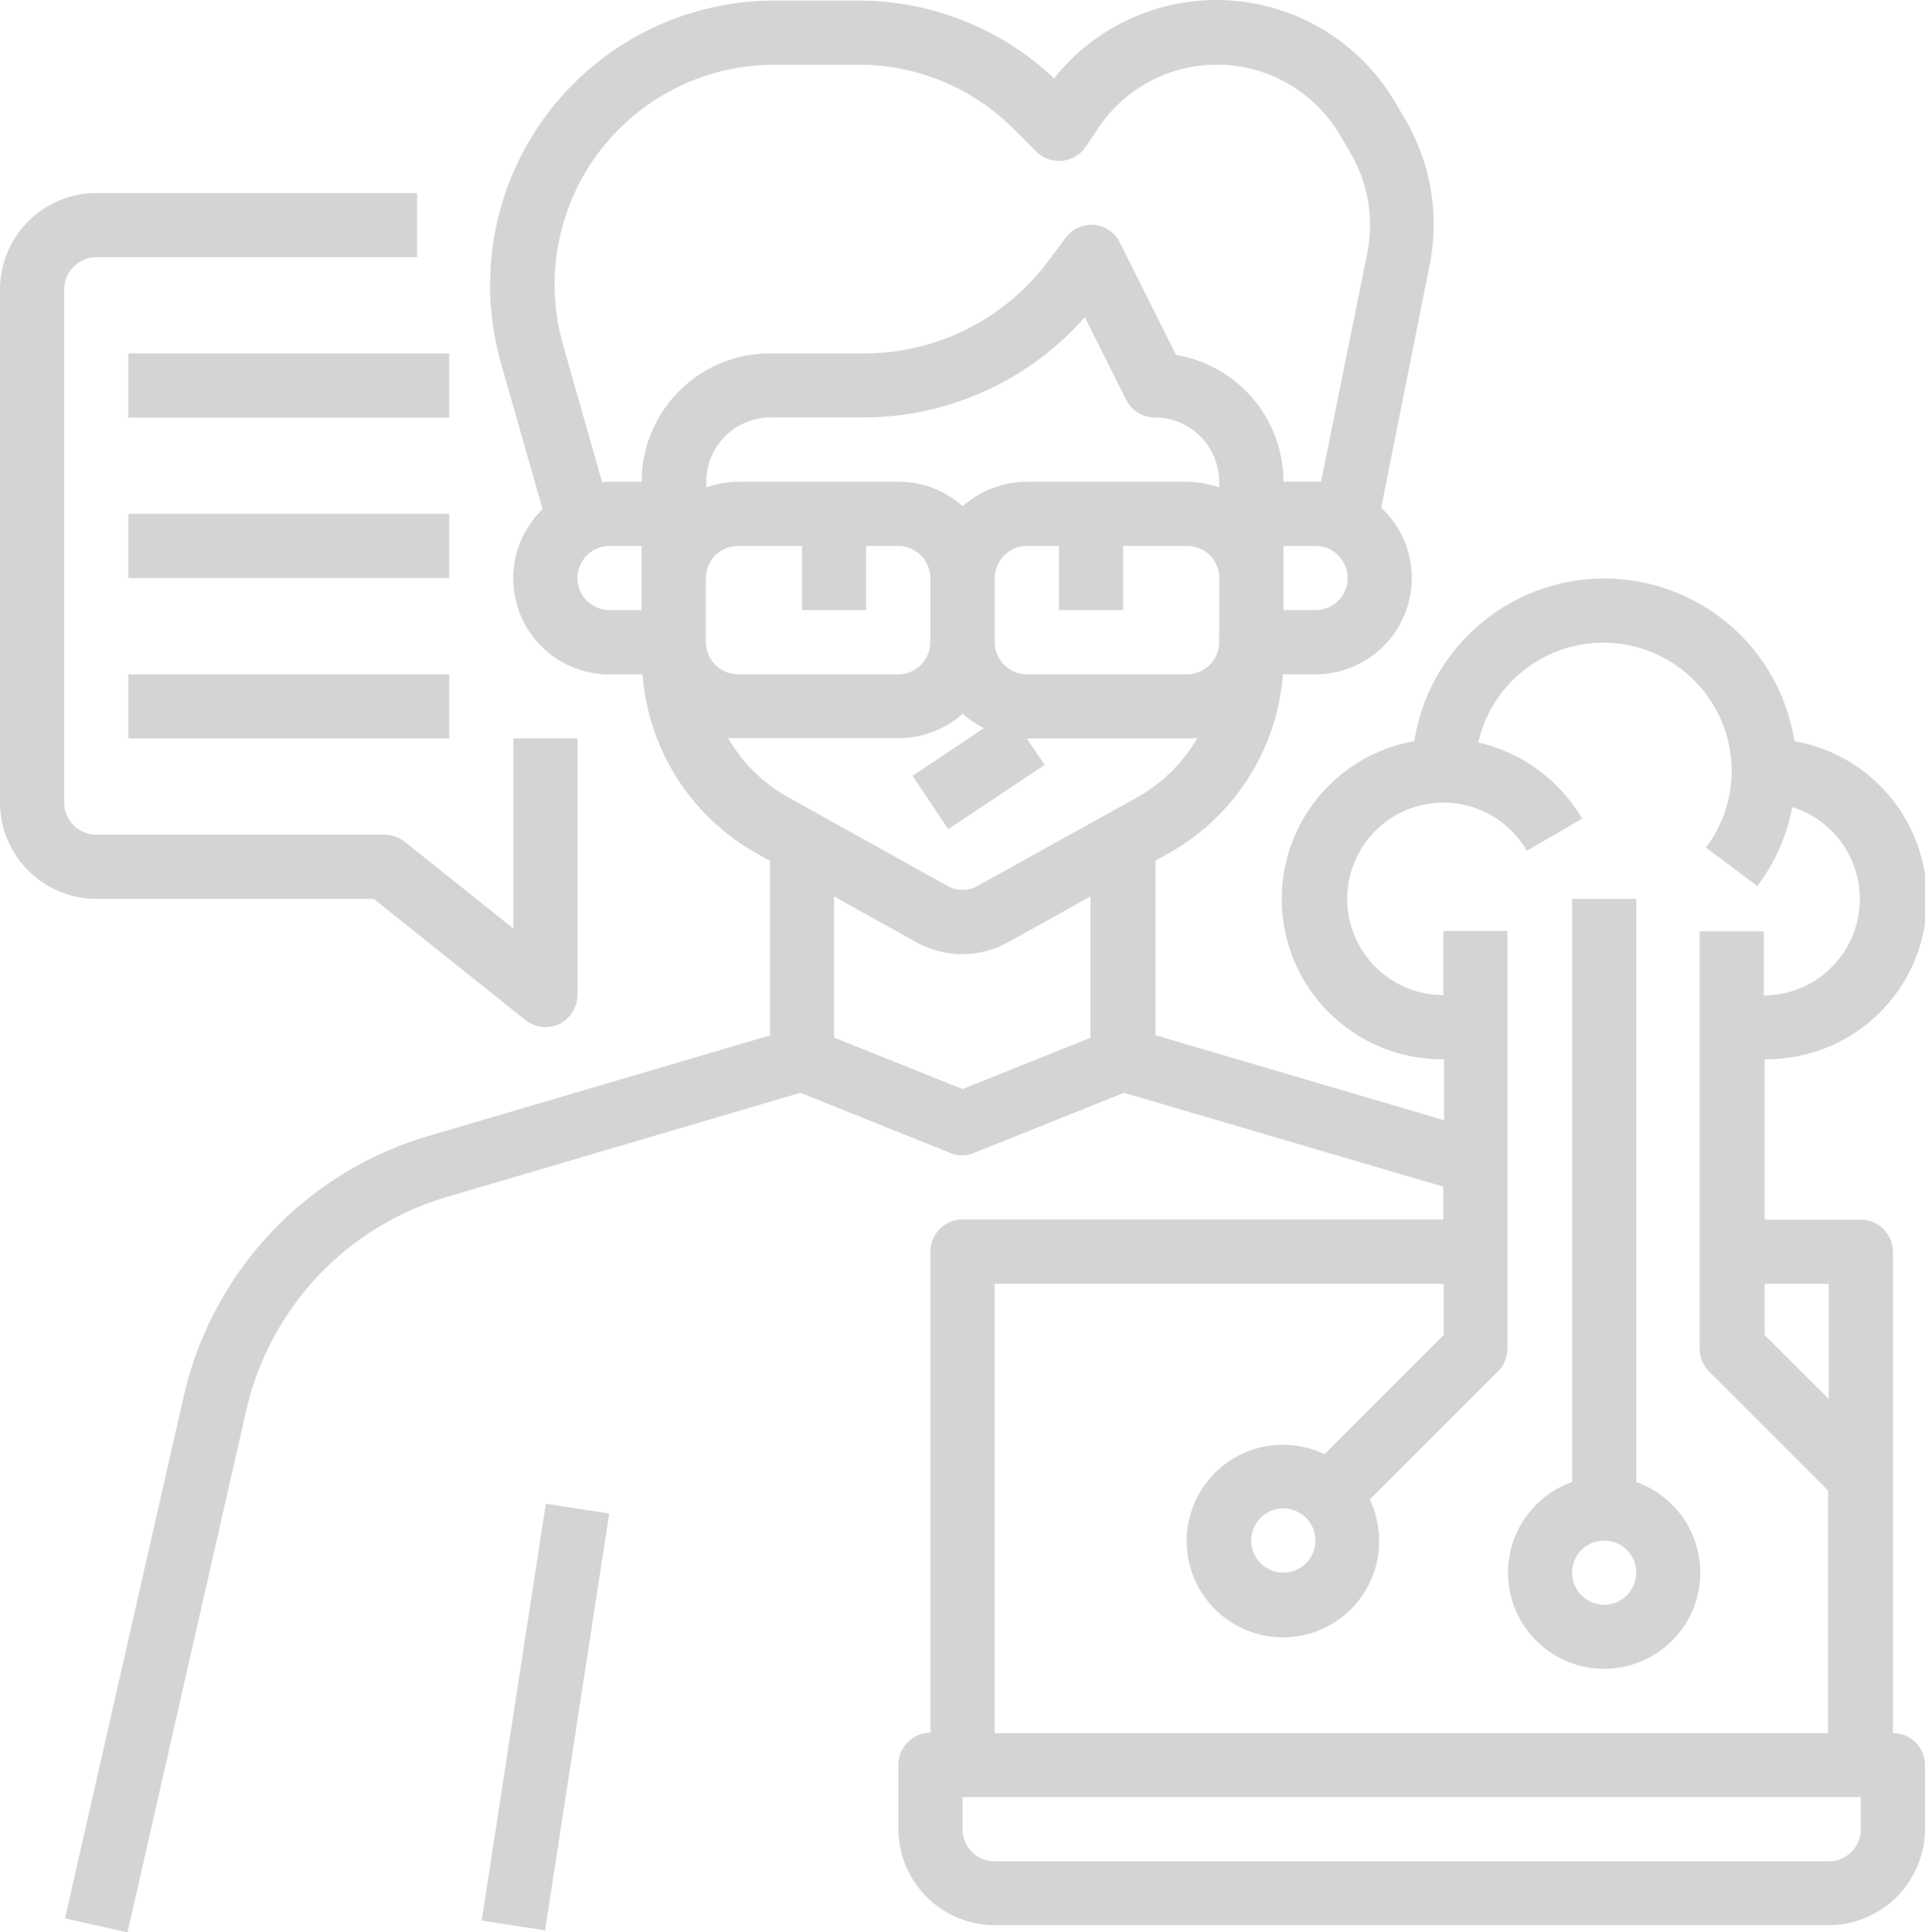
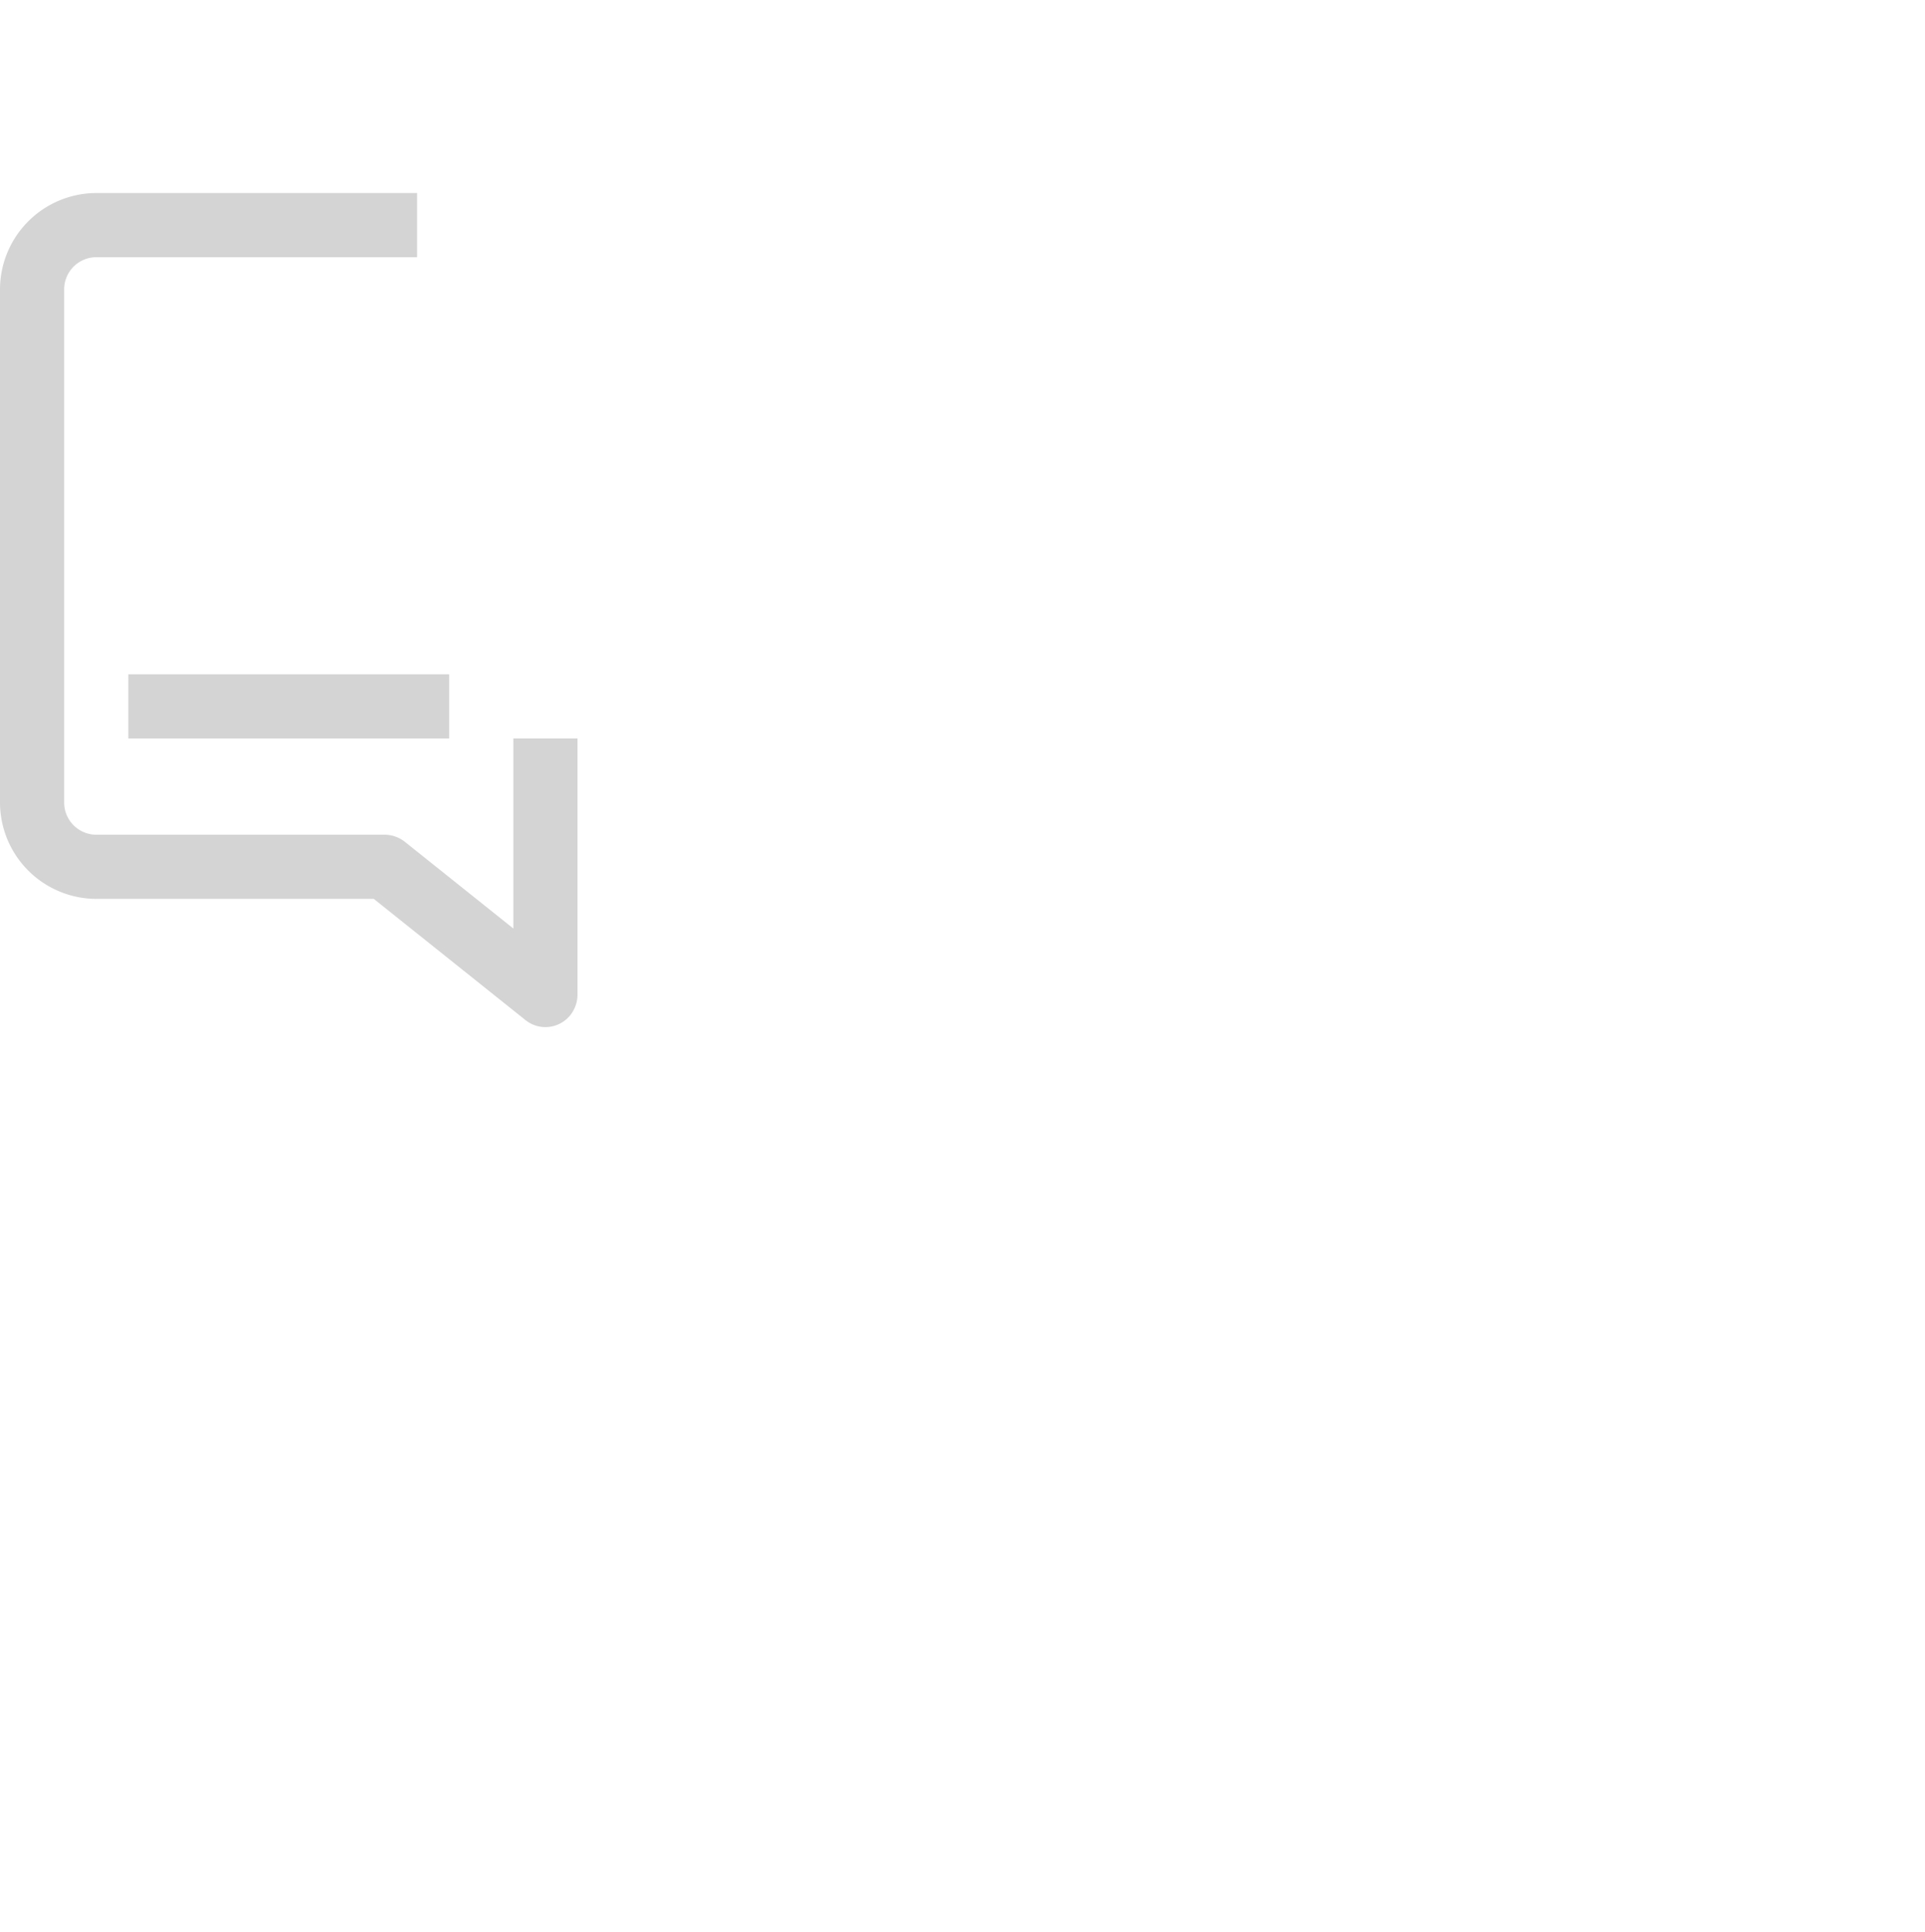
<svg xmlns="http://www.w3.org/2000/svg" width="51.66" height="51.856" viewBox="0 0 51.66 51.856">
  <g id="service2" transform="translate(-16 -15.875)">
-     <rect id="Rectangle_8" data-name="Rectangle 8" width="11.322" height="1.722" transform="matrix(0.152, -0.988, 0.988, 0.152, 28.927, 67.415)" fill="#d4d4d4" />
    <path id="Path_24" data-name="Path 24" d="M26.031,82.942l4.068,3.25a.855.855,0,0,0,1.205-.129.889.889,0,0,0,.194-.538V78.637H29.776v5.1L26.87,81.414a.889.889,0,0,0-.538-.194H18.583a.864.864,0,0,1-.861-.861V66.583a.864.864,0,0,1,.861-.861h8.61V64h-8.61A2.591,2.591,0,0,0,16,66.583V80.359a2.591,2.591,0,0,0,2.583,2.583Z" transform="translate(0 -42.945)" fill="#d4d4d4" />
-     <rect id="Rectangle_9" data-name="Rectangle 9" width="8.61" height="1.722" transform="translate(19.444 25.36)" fill="#d4d4d4" />
-     <rect id="Rectangle_10" data-name="Rectangle 10" width="8.61" height="1.722" transform="translate(19.444 29.665)" fill="#d4d4d4" />
    <rect id="Rectangle_11" data-name="Rectangle 11" width="8.61" height="1.722" transform="translate(19.444 33.97)" fill="#d4d4d4" />
-     <path id="Path_25" data-name="Path 25" d="M81.255,62.382V49.467a.864.864,0,0,0-.861-.861H77.811V44.3a4.3,4.3,0,0,0,.8-8.535,5.162,5.162,0,0,0-10.2,0,4.3,4.3,0,0,0,.8,8.535v1.636l-7.749-2.282V38.974l.344-.194a6.016,6.016,0,0,0,3.078-4.811h.883A2.581,2.581,0,0,0,67.522,29.5l1.3-6.511a5.57,5.57,0,0,0-.678-3.95l-.28-.474a5.563,5.563,0,0,0-7.62-1.9,5.458,5.458,0,0,0-1.5,1.313,7.653,7.653,0,0,0-5.274-2.088H51.239a7.632,7.632,0,0,0-7.631,7.631,7.716,7.716,0,0,0,.291,2.1l1.119,3.918a2.578,2.578,0,0,0,1.8,4.434H47.7a6.016,6.016,0,0,0,3.078,4.811l.344.194v4.682l-9.17,2.7a9.473,9.473,0,0,0-6.565,6.985L32.2,67.355l1.679.377,3.186-14.013A7.769,7.769,0,0,1,42.435,48l9.5-2.8,4.025,1.614a.813.813,0,0,0,.635,0l4.025-1.614,8.567,2.518V48.6h-12.9a.864.864,0,0,0-.861.861V62.372a.864.864,0,0,0-.861.861v1.722a2.591,2.591,0,0,0,2.583,2.583H79.533a2.591,2.591,0,0,0,2.583-2.583V63.233A.861.861,0,0,0,81.255,62.382ZM63.174,33.109a.864.864,0,0,1-.861.861h-4.3a.864.864,0,0,1-.861-.861V31.387a.864.864,0,0,1,.861-.861h.861v1.722h1.722V30.526h1.722a.864.864,0,0,1,.861.861Zm0-4.154a2.636,2.636,0,0,0-.861-.151h-4.3a2.6,2.6,0,0,0-1.722.657,2.549,2.549,0,0,0-1.722-.657h-4.3a2.636,2.636,0,0,0-.861.151V28.8a1.727,1.727,0,0,1,1.722-1.722H53.65a7.93,7.93,0,0,0,5.919-2.691l1.109,2.217a.865.865,0,0,0,.775.474A1.727,1.727,0,0,1,63.174,28.8Zm2.583,3.293H64.9V30.526h.861a.861.861,0,1,1,0,1.722Zm-18.081-.861v.861h-.861a.861.861,0,0,1,0-1.722h.861Zm0-2.583h-.861a1.236,1.236,0,0,0-.2.011l-1.044-3.67a5.9,5.9,0,0,1,5.683-7.534h2.239a5.878,5.878,0,0,1,4.176,1.733l.6.6a.864.864,0,0,0,1.216,0,1.14,1.14,0,0,0,.108-.129l.334-.5a3.829,3.829,0,0,1,6.468.151l.28.474a3.828,3.828,0,0,1,.474,2.723L65.908,28.8H64.9a3.454,3.454,0,0,0-2.884-3.4l-1.507-3.013A.854.854,0,0,0,59.354,22a.876.876,0,0,0-.3.258l-.484.646A6.163,6.163,0,0,1,53.66,25.36H51.12A3.44,3.44,0,0,0,47.676,28.8Zm1.722,4.3V31.387a.864.864,0,0,1,.861-.861h1.722v1.722H53.7V30.526h.861a.864.864,0,0,1,.861.861v1.722a.864.864,0,0,1-.861.861h-4.3A.864.864,0,0,1,49.4,33.109ZM59.73,43.72,56.286,45.1,52.842,43.72V39.932l2.185,1.216a2.541,2.541,0,0,0,2.508,0l2.185-1.216V43.72Zm-3.024-4.079a.836.836,0,0,1-.839,0l-4.251-2.368a4.229,4.229,0,0,1-1.625-1.6,2.432,2.432,0,0,0,.28.011h4.3a2.6,2.6,0,0,0,1.722-.657,2.541,2.541,0,0,0,.57.387l-1.916,1.281.958,1.431L58.493,36.4l-.484-.71h4.3a2.433,2.433,0,0,0,.28-.011,4.305,4.305,0,0,1-1.625,1.6ZM79.533,50.328v3.089L77.811,51.7V50.328Zm-22.386,0H69.2V51.7l-3.2,3.2a2.583,2.583,0,1,0,1.216,3.444,2.6,2.6,0,0,0,0-2.228l3.444-3.444a.853.853,0,0,0,.248-.613V40.858H69.191v1.722a2.583,2.583,0,1,1,2.239-3.874l1.485-.861A4.357,4.357,0,0,0,70.127,35.8a3.443,3.443,0,0,1,6.8.753,3.409,3.409,0,0,1-.689,2.066l1.378,1.033a5.018,5.018,0,0,0,.936-2.12,2.588,2.588,0,0,1-.764,5.058V40.868H76.068V52.061a.872.872,0,0,0,.248.613l3.2,3.2v6.511H57.147Zm8.61,6.888a.861.861,0,1,1-.861-.861A.864.864,0,0,1,65.757,57.216Zm14.637,7.749a.864.864,0,0,1-.861.861H57.147a.864.864,0,0,1-.861-.861V64.1H80.394Z" transform="translate(-14.456)" fill="#d4d4d4" />
-     <path id="Path_26" data-name="Path 26" d="M395.466,255.649V240h-1.722v15.649a2.58,2.58,0,1,0,1.722,0Zm-.861,3.293a.861.861,0,1,1,.861-.861A.864.864,0,0,1,394.6,258.942Z" transform="translate(-335.555 -200.003)" fill="#d4d4d4" />
  </g>
</svg>